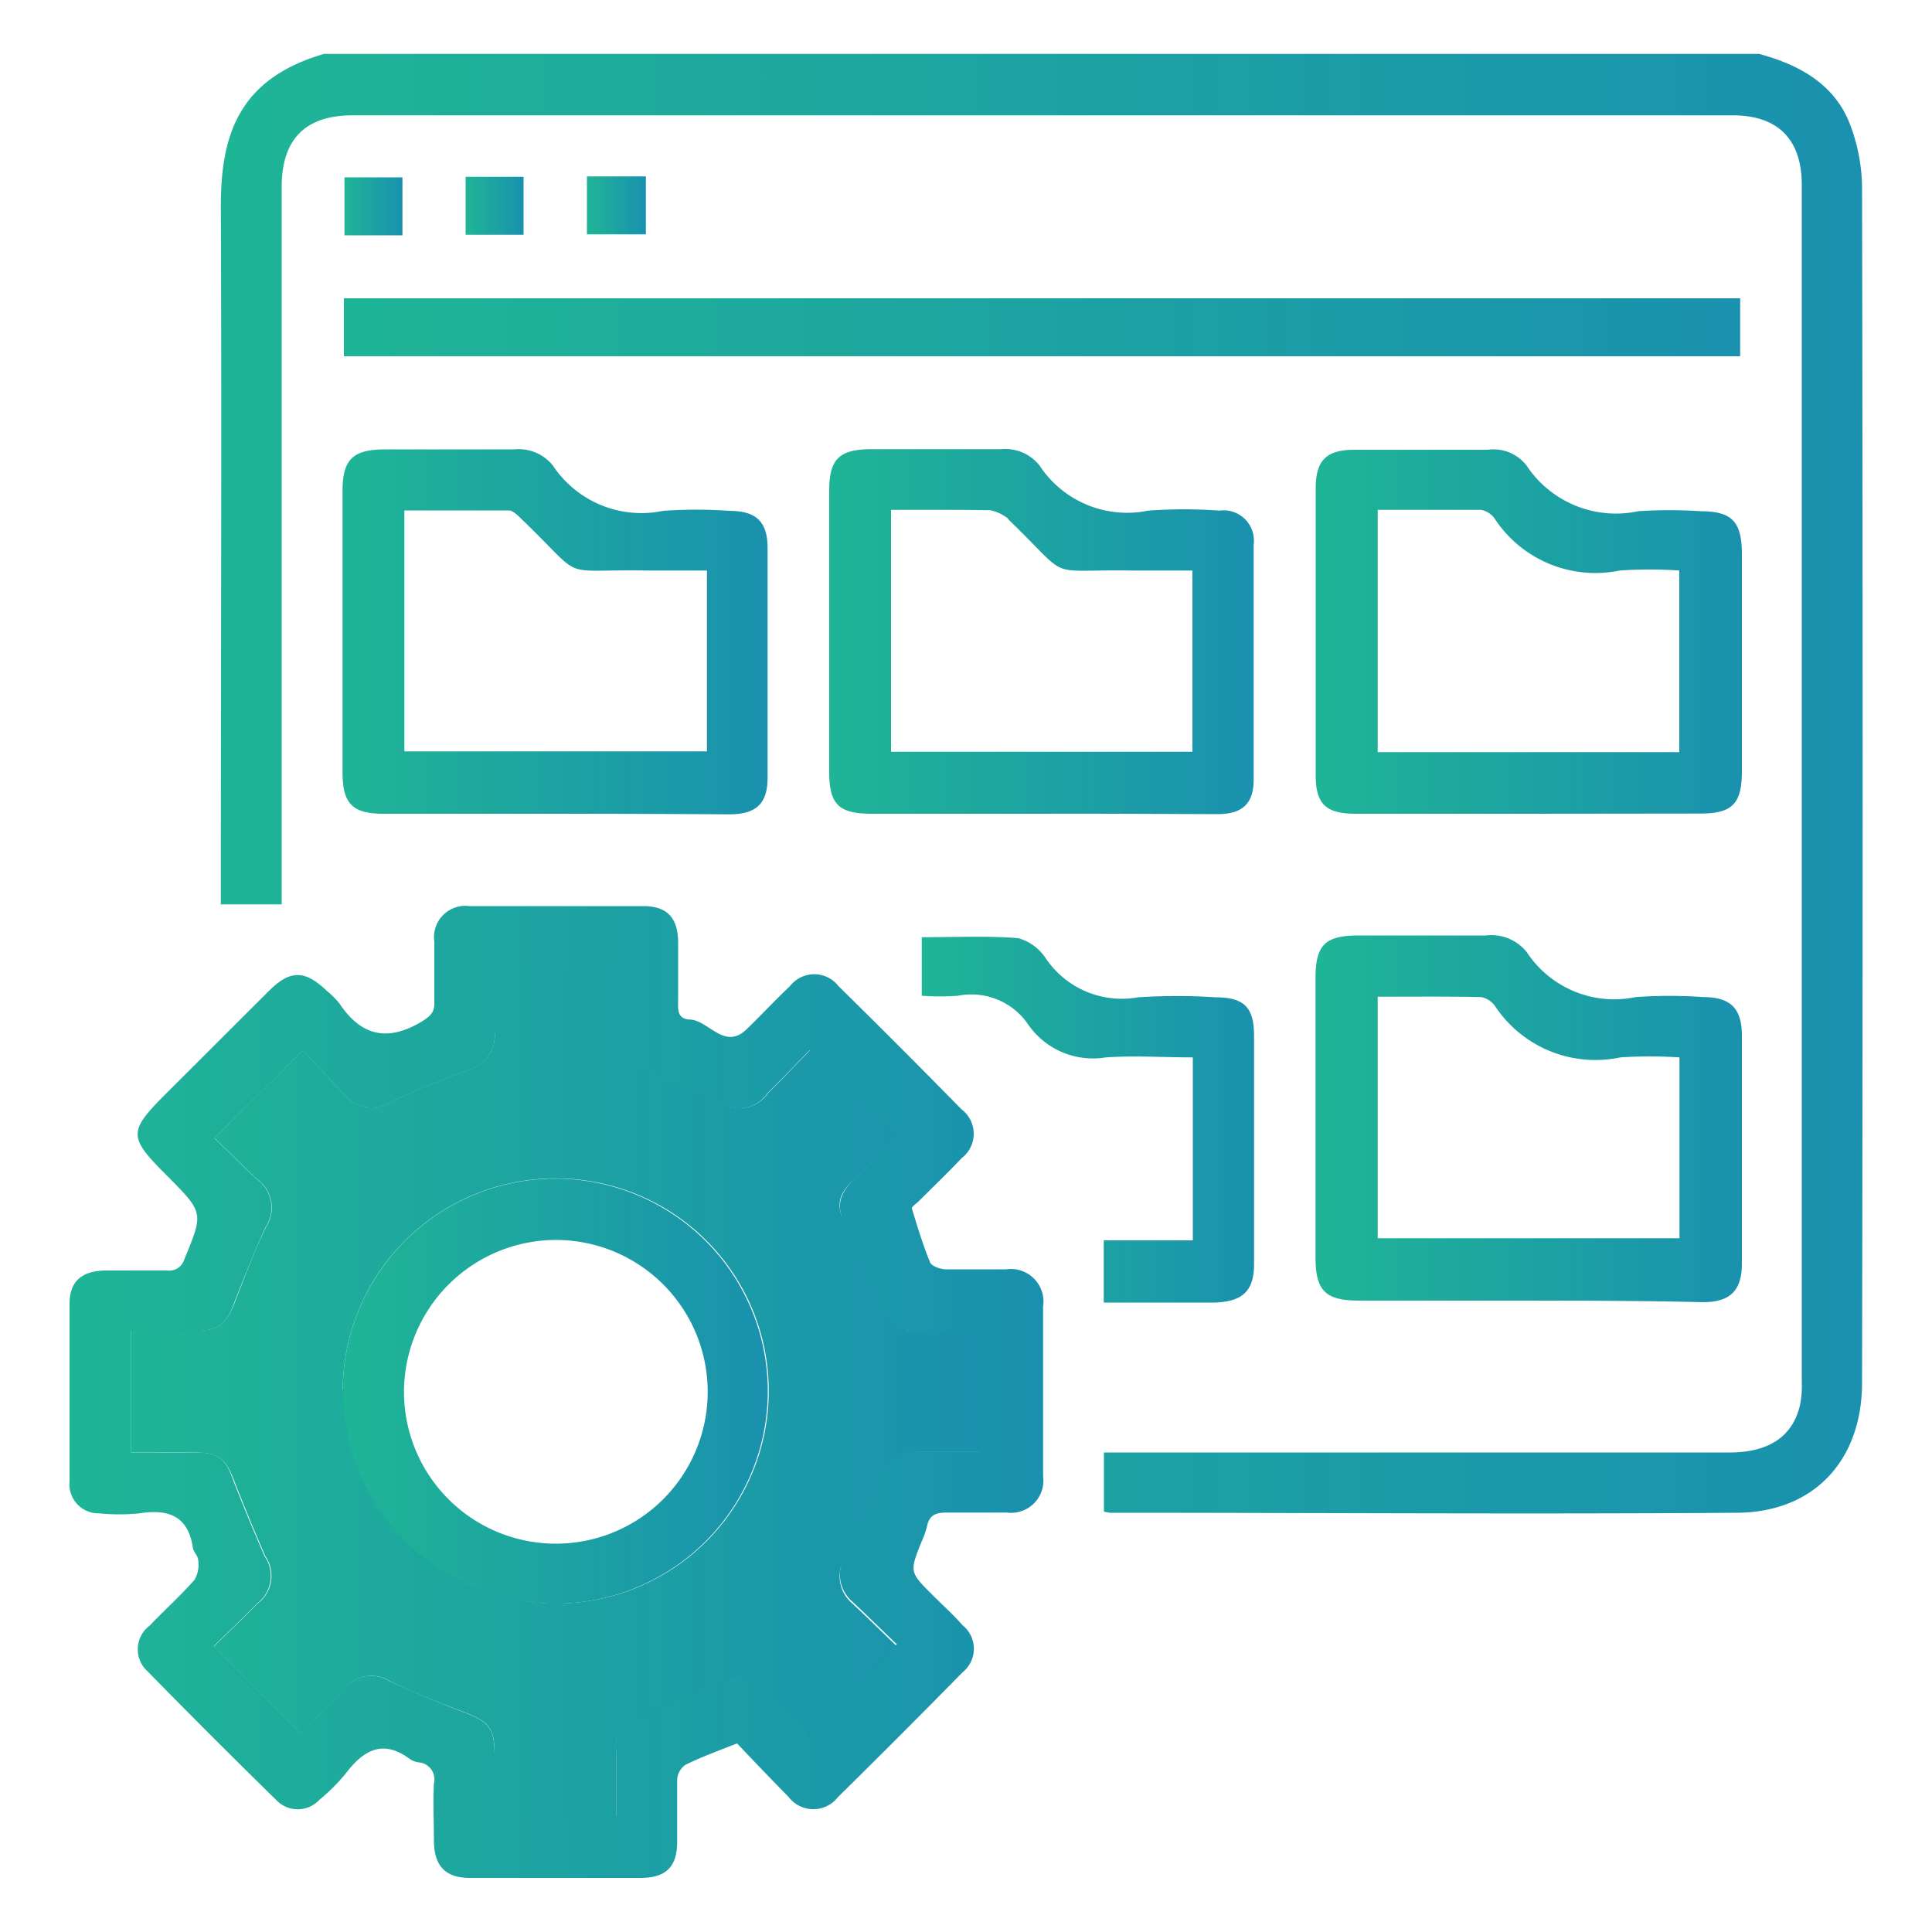
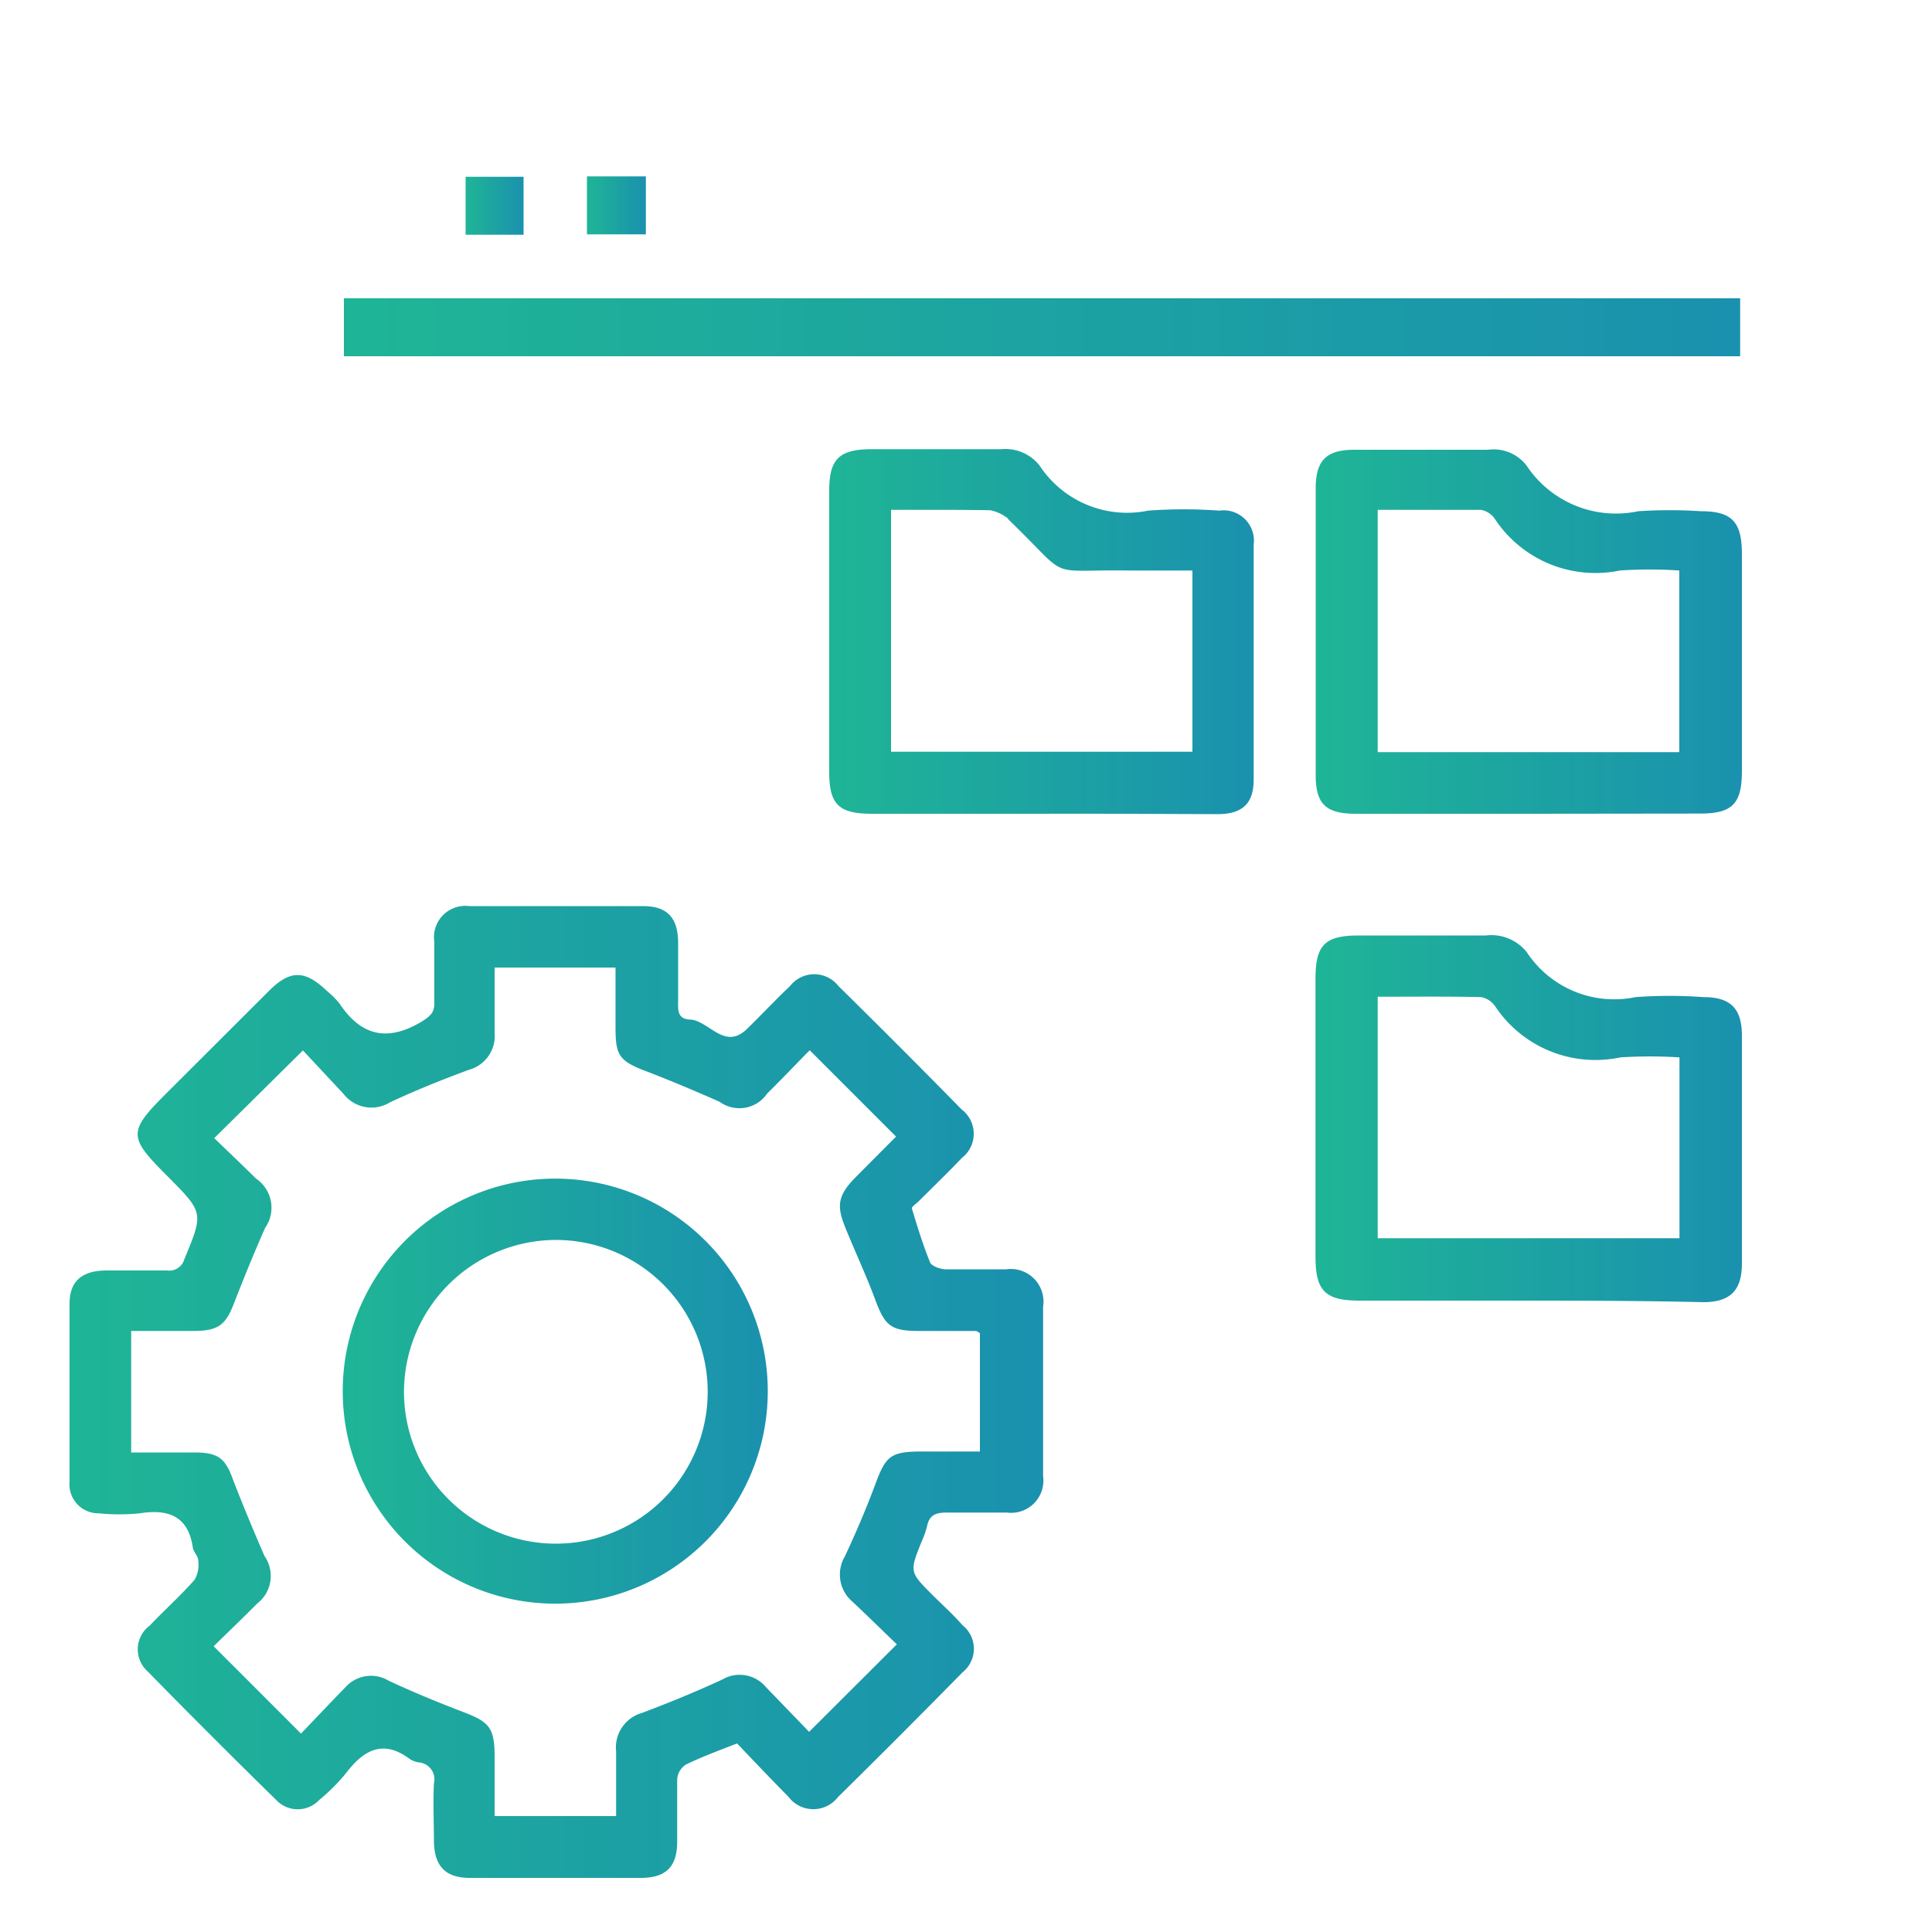
<svg xmlns="http://www.w3.org/2000/svg" xmlns:xlink="http://www.w3.org/1999/xlink" id="Layer_1" data-name="Layer 1" viewBox="0 0 100 100">
  <defs>
    <style>.cls-1{fill:url(#linear-gradient);}.cls-2{fill:url(#linear-gradient-2);}.cls-3{fill:url(#linear-gradient-3);}.cls-4{fill:url(#linear-gradient-4);}.cls-5{fill:url(#linear-gradient-5);}.cls-6{fill:url(#linear-gradient-6);}.cls-7{fill:url(#linear-gradient-7);}.cls-8{fill:url(#linear-gradient-8);}.cls-9{fill:url(#linear-gradient-9);}.cls-10{fill:url(#linear-gradient-10);}.cls-11{fill:url(#linear-gradient-11);}.cls-12{fill:url(#linear-gradient-12);}.cls-13{fill:url(#linear-gradient-13);}</style>
    <linearGradient id="linear-gradient" x1="11.4" y1="40.57" x2="96.41" y2="40.57" gradientUnits="userSpaceOnUse">
      <stop offset="0" stop-color="#1ab394" stop-opacity="0.98" />
      <stop offset="1" stop-color="#1a91ae" />
    </linearGradient>
    <linearGradient id="linear-gradient-2" x1="3.59" y1="72.03" x2="53.96" y2="72.03" xlink:href="#linear-gradient" />
    <linearGradient id="linear-gradient-3" x1="17.8" y1="16.92" x2="90.07" y2="16.92" xlink:href="#linear-gradient" />
    <linearGradient id="linear-gradient-4" x1="68.09" y1="57.87" x2="90.13" y2="57.87" xlink:href="#linear-gradient" />
    <linearGradient id="linear-gradient-5" x1="17.73" y1="32.68" x2="39.78" y2="32.68" xlink:href="#linear-gradient" />
    <linearGradient id="linear-gradient-6" x1="68.09" y1="32.68" x2="90.13" y2="32.68" xlink:href="#linear-gradient" />
    <linearGradient id="linear-gradient-7" x1="42.92" y1="32.68" x2="64.94" y2="32.68" xlink:href="#linear-gradient" />
    <linearGradient id="linear-gradient-8" x1="47.7" y1="57.9" x2="64.94" y2="57.9" xlink:href="#linear-gradient" />
    <linearGradient id="linear-gradient-9" x1="17.8" y1="10.65" x2="20.83" y2="10.65" xlink:href="#linear-gradient" />
    <linearGradient id="linear-gradient-10" x1="24.1" y1="10.64" x2="27.13" y2="10.64" xlink:href="#linear-gradient" />
    <linearGradient id="linear-gradient-11" x1="30.38" y1="10.63" x2="33.43" y2="10.63" xlink:href="#linear-gradient" />
    <linearGradient id="linear-gradient-12" x1="6.79" y1="72.03" x2="50.75" y2="72.03" xlink:href="#linear-gradient" />
    <linearGradient id="linear-gradient-13" x1="17.74" y1="72.03" x2="39.77" y2="72.03" xlink:href="#linear-gradient" />
  </defs>
-   <path class="cls-1" d="M91.05,2.79c2,.54,3.83,1.5,4.66,3.53a9.35,9.35,0,0,1,.67,3.47q.06,30.75,0,61.49v.28c0,4-2.46,6.71-6.46,6.74-10.81.08-21.63,0-32.45,0a2.15,2.15,0,0,1-.33-.06V75.18H89.52c2,0,3.25-.8,3.64-2.42a4.79,4.79,0,0,0,.1-1.19q0-31,0-62c0-2.35-1.23-3.6-3.57-3.6H18.24c-2.43,0-3.66,1.23-3.66,3.71V46.81H11.43V45.63c0-11.65.05-23.3,0-34.94,0-3.63.87-6.6,5.34-7.9Z" />
  <path class="cls-2" d="M38.15,90.24c-1,.39-1.84.7-2.66,1.1a1,1,0,0,0-.44.76c0,1.07,0,2.15,0,3.23,0,1.29-.58,1.86-1.86,1.87H24.32c-1.26,0-1.84-.61-1.86-1.89,0-1-.05-2,0-3a.88.88,0,0,0-.8-1.09,1.23,1.23,0,0,1-.43-.16c-1.4-1.06-2.41-.48-3.33.73a9.85,9.85,0,0,1-1.37,1.37,1.53,1.53,0,0,1-2.24,0q-3.36-3.29-6.65-6.65a1.53,1.53,0,0,1,.11-2.37c.76-.8,1.59-1.54,2.32-2.37a1.55,1.55,0,0,0,.19-1c0-.23-.25-.44-.28-.67-.24-1.66-1.31-2-2.75-1.77a10.63,10.63,0,0,1-2.11,0,1.5,1.5,0,0,1-1.52-1.64q0-4.6,0-9.21c0-1.14.61-1.69,1.83-1.72,1.07,0,2.15,0,3.22,0a.81.81,0,0,0,.89-.58c1-2.41,1-2.41-.84-4.27-2.1-2.09-2.1-2.32,0-4.41l5.22-5.21c1.1-1.1,1.86-1.09,3,0a4.44,4.44,0,0,1,.65.65c1.13,1.69,2.49,2,4.27.93.46-.29.66-.49.64-1,0-1,0-2.09,0-3.13a1.62,1.62,0,0,1,1.81-1.84h9c1.22,0,1.78.58,1.81,1.82,0,1,0,2,0,3,0,.46-.09,1,.57,1.05,1,0,1.82,1.65,3,.48.75-.73,1.46-1.49,2.22-2.21a1.59,1.59,0,0,1,2.51,0q3.21,3.16,6.38,6.39a1.58,1.58,0,0,1,0,2.51c-.72.76-1.47,1.48-2.21,2.22-.13.13-.39.3-.37.39.28.94.57,1.88.94,2.79.09.2.52.35.8.36,1,0,2.09,0,3.14,0a1.69,1.69,0,0,1,1.91,1.94c0,2.92,0,5.84,0,8.76a1.67,1.67,0,0,1-1.87,1.89c-1,0-2.09,0-3.13,0-.54,0-.88.12-1,.68a4.23,4.23,0,0,1-.27.78c-.65,1.61-.65,1.61.54,2.8.52.52,1.06,1,1.56,1.57a1.56,1.56,0,0,1,0,2.44q-3.19,3.25-6.45,6.46A1.61,1.61,0,0,1,40.81,93C39.89,92.07,39,91.13,38.15,90.24ZM6.79,75.18c1.15,0,2.22,0,3.29,0,1.24,0,1.6.32,2,1.46.51,1.31,1.05,2.61,1.61,3.9A1.8,1.8,0,0,1,13.31,83c-.77.78-1.56,1.53-2.25,2.21l4.52,4.52c.72-.75,1.5-1.58,2.29-2.39A1.78,1.78,0,0,1,20.13,87c1.27.59,2.58,1.13,3.89,1.63s1.57.82,1.58,2.23V94h6.29V90.66a1.86,1.86,0,0,1,1.34-2c1.41-.53,2.8-1.1,4.16-1.73a1.77,1.77,0,0,1,2.25.39l2.24,2.32,4.54-4.53c-.71-.68-1.5-1.46-2.3-2.21a1.84,1.84,0,0,1-.39-2.34c.57-1.22,1.1-2.46,1.57-3.72.55-1.49.8-1.71,2.42-1.71h3V69c-.11-.06-.16-.11-.22-.11l-2.94,0c-1.46,0-1.76-.27-2.27-1.65-.45-1.21-1-2.39-1.48-3.56s-.55-1.72.5-2.77l2.07-2.08-4.47-4.47c-.69.7-1.43,1.48-2.2,2.24a1.74,1.74,0,0,1-2.46.43c-1.29-.57-2.59-1.12-3.9-1.62s-1.48-.84-1.49-2.12c0-1.07,0-2.13,0-3.21H25.6c0,1.16,0,2.26,0,3.36a1.82,1.82,0,0,1-1.35,1.94c-1.38.51-2.75,1.06-4.07,1.68a1.83,1.83,0,0,1-2.4-.44l-2.1-2.25-4.59,4.54c.67.65,1.43,1.37,2.17,2.1a1.82,1.82,0,0,1,.46,2.55c-.57,1.29-1.1,2.59-1.61,3.9-.42,1.1-.8,1.41-2,1.43H6.79Z" />
  <path class="cls-3" d="M17.8,18.44v-3H90.07v3Z" />
  <path class="cls-4" d="M79.13,67.32H70.38c-1.77,0-2.28-.49-2.29-2.22V50.64c0-1.72.49-2.21,2.19-2.22,2.21,0,4.42,0,6.63,0a2.34,2.34,0,0,1,2.12.87,5.42,5.42,0,0,0,5.63,2.32,24,24,0,0,1,3.5,0c1.41,0,2,.58,2,2q0,5.89,0,11.79c0,1.38-.59,2-2,2C85.15,67.33,82.14,67.32,79.13,67.32ZM71.31,51.59v12.5H86.93V54.73a24,24,0,0,0-3.06,0A6.23,6.23,0,0,1,77.4,52.1a1.15,1.15,0,0,0-.73-.49C74.9,51.57,73.13,51.59,71.31,51.59Z" />
-   <path class="cls-5" d="M28.71,42.12H19.87c-1.63,0-2.14-.51-2.14-2.16q0-7.28,0-14.56c0-1.62.54-2.13,2.17-2.14,2.24,0,4.48,0,6.72,0a2.27,2.27,0,0,1,2,.84,5.5,5.5,0,0,0,5.71,2.34,24.1,24.1,0,0,1,3.4,0c1.41,0,2,.56,2,1.93,0,4,0,7.93,0,11.89,0,1.32-.58,1.88-1.94,1.89C34.79,42.13,31.75,42.12,28.71,42.12Zm7.88-12.59c-1.12,0-2.14,0-3.15,0-4.64-.08-3.06.6-6.38-2.6-.21-.2-.48-.5-.72-.51-1.8,0-3.6,0-5.41,0V38.89H36.59Z" />
  <path class="cls-6" d="M79.11,42.12H70.17c-1.54,0-2.07-.5-2.07-2q0-7.43,0-14.84c0-1.46.56-2,2-2,2.3,0,4.6,0,6.91,0a2.16,2.16,0,0,1,2,.81,5.55,5.55,0,0,0,5.79,2.37,24.7,24.7,0,0,1,3.22,0c1.62,0,2.13.54,2.14,2.18V39.9c0,1.71-.49,2.21-2.18,2.21Zm7.81-3.19v-9.4a22.5,22.5,0,0,0-3.08,0,6.24,6.24,0,0,1-6.46-2.66,1.1,1.1,0,0,0-.73-.48c-1.77,0-3.55,0-5.34,0V38.93Z" />
  <path class="cls-7" d="M53.88,42.12H45.13c-1.72,0-2.21-.48-2.21-2.17V25.39c0-1.63.52-2.13,2.16-2.14,2.24,0,4.49,0,6.73,0a2.26,2.26,0,0,1,2,.85,5.42,5.42,0,0,0,5.62,2.33,25.1,25.1,0,0,1,3.68,0,1.57,1.57,0,0,1,1.78,1.76q0,6.07,0,12.16c0,1.24-.58,1.78-1.84,1.79C60,42.13,57,42.11,53.88,42.12ZM46.12,26.39V38.91h15.6V29.53c-1.11,0-2.15,0-3.19,0-4.53-.07-3,.58-6.28-2.59-.07-.07-.12-.16-.2-.19a2.06,2.06,0,0,0-.8-.34C49.57,26.38,47.88,26.39,46.12,26.39Z" />
-   <path class="cls-8" d="M61.74,64.2V54.73c-1.52,0-3-.1-4.5,0a4.08,4.08,0,0,1-4-1.67,3.56,3.56,0,0,0-3.66-1.52,12.85,12.85,0,0,1-1.87,0V48.51c1.7,0,3.39-.08,5,.05a2.52,2.52,0,0,1,1.43,1.06,4.75,4.75,0,0,0,4.77,2,30.76,30.76,0,0,1,4,0c1.49,0,2,.52,2,2q0,5.91,0,11.8c0,1.39-.58,1.94-2,2-1.9,0-3.8,0-5.78,0V64.2Z" />
-   <path class="cls-9" d="M20.83,12.18h-3v-3h3Z" />
  <path class="cls-10" d="M24.1,12.15v-3h3v3Z" />
  <path class="cls-11" d="M30.38,12.13v-3h3.05v3Z" />
-   <path class="cls-12" d="M6.79,75.18V68.87h3.35c1.17,0,1.55-.33,2-1.43.51-1.31,1-2.61,1.61-3.9A1.82,1.82,0,0,0,13.26,61c-.74-.73-1.5-1.45-2.17-2.1l4.59-4.54,2.1,2.25a1.83,1.83,0,0,0,2.4.44c1.32-.62,2.69-1.17,4.07-1.68a1.82,1.82,0,0,0,1.35-1.94c0-1.1,0-2.2,0-3.36h6.29c0,1.08,0,2.14,0,3.21,0,1.28.31,1.66,1.49,2.12s2.61,1,3.9,1.62a1.74,1.74,0,0,0,2.46-.43c.77-.76,1.51-1.54,2.2-2.24l4.47,4.47-2.07,2.08c-1.05,1-1.09,1.45-.5,2.77s1,2.35,1.48,3.56c.51,1.38.81,1.64,2.27,1.65l2.94,0c.06,0,.11,0,.22.11v6.16h-3c-1.62,0-1.87.22-2.42,1.71-.47,1.26-1,2.5-1.57,3.72A1.84,1.84,0,0,0,44.12,83c.8.75,1.59,1.53,2.3,2.21l-4.54,4.53-2.24-2.32A1.77,1.77,0,0,0,37.39,87c-1.36.63-2.75,1.2-4.16,1.73a1.86,1.86,0,0,0-1.34,2V94H25.6V90.85c0-1.41-.27-1.73-1.58-2.23s-2.62-1-3.89-1.63a1.78,1.78,0,0,0-2.26.37c-.79.81-1.57,1.64-2.29,2.39l-4.52-4.52c.69-.68,1.48-1.43,2.25-2.21a1.8,1.8,0,0,0,.42-2.48c-.56-1.29-1.1-2.59-1.61-3.9-.44-1.14-.8-1.44-2-1.46C9,75.17,7.94,75.18,6.79,75.18Zm11-3.26A11,11,0,1,0,29.07,61,11,11,0,0,0,17.74,71.92Z" />
  <path class="cls-13" d="M17.74,71.92A11,11,0,1,1,28.4,83,11,11,0,0,1,17.74,71.92Zm3.17.15a7.86,7.86,0,1,0,7.81-7.89A7.88,7.88,0,0,0,20.91,72.07Z" />
</svg>